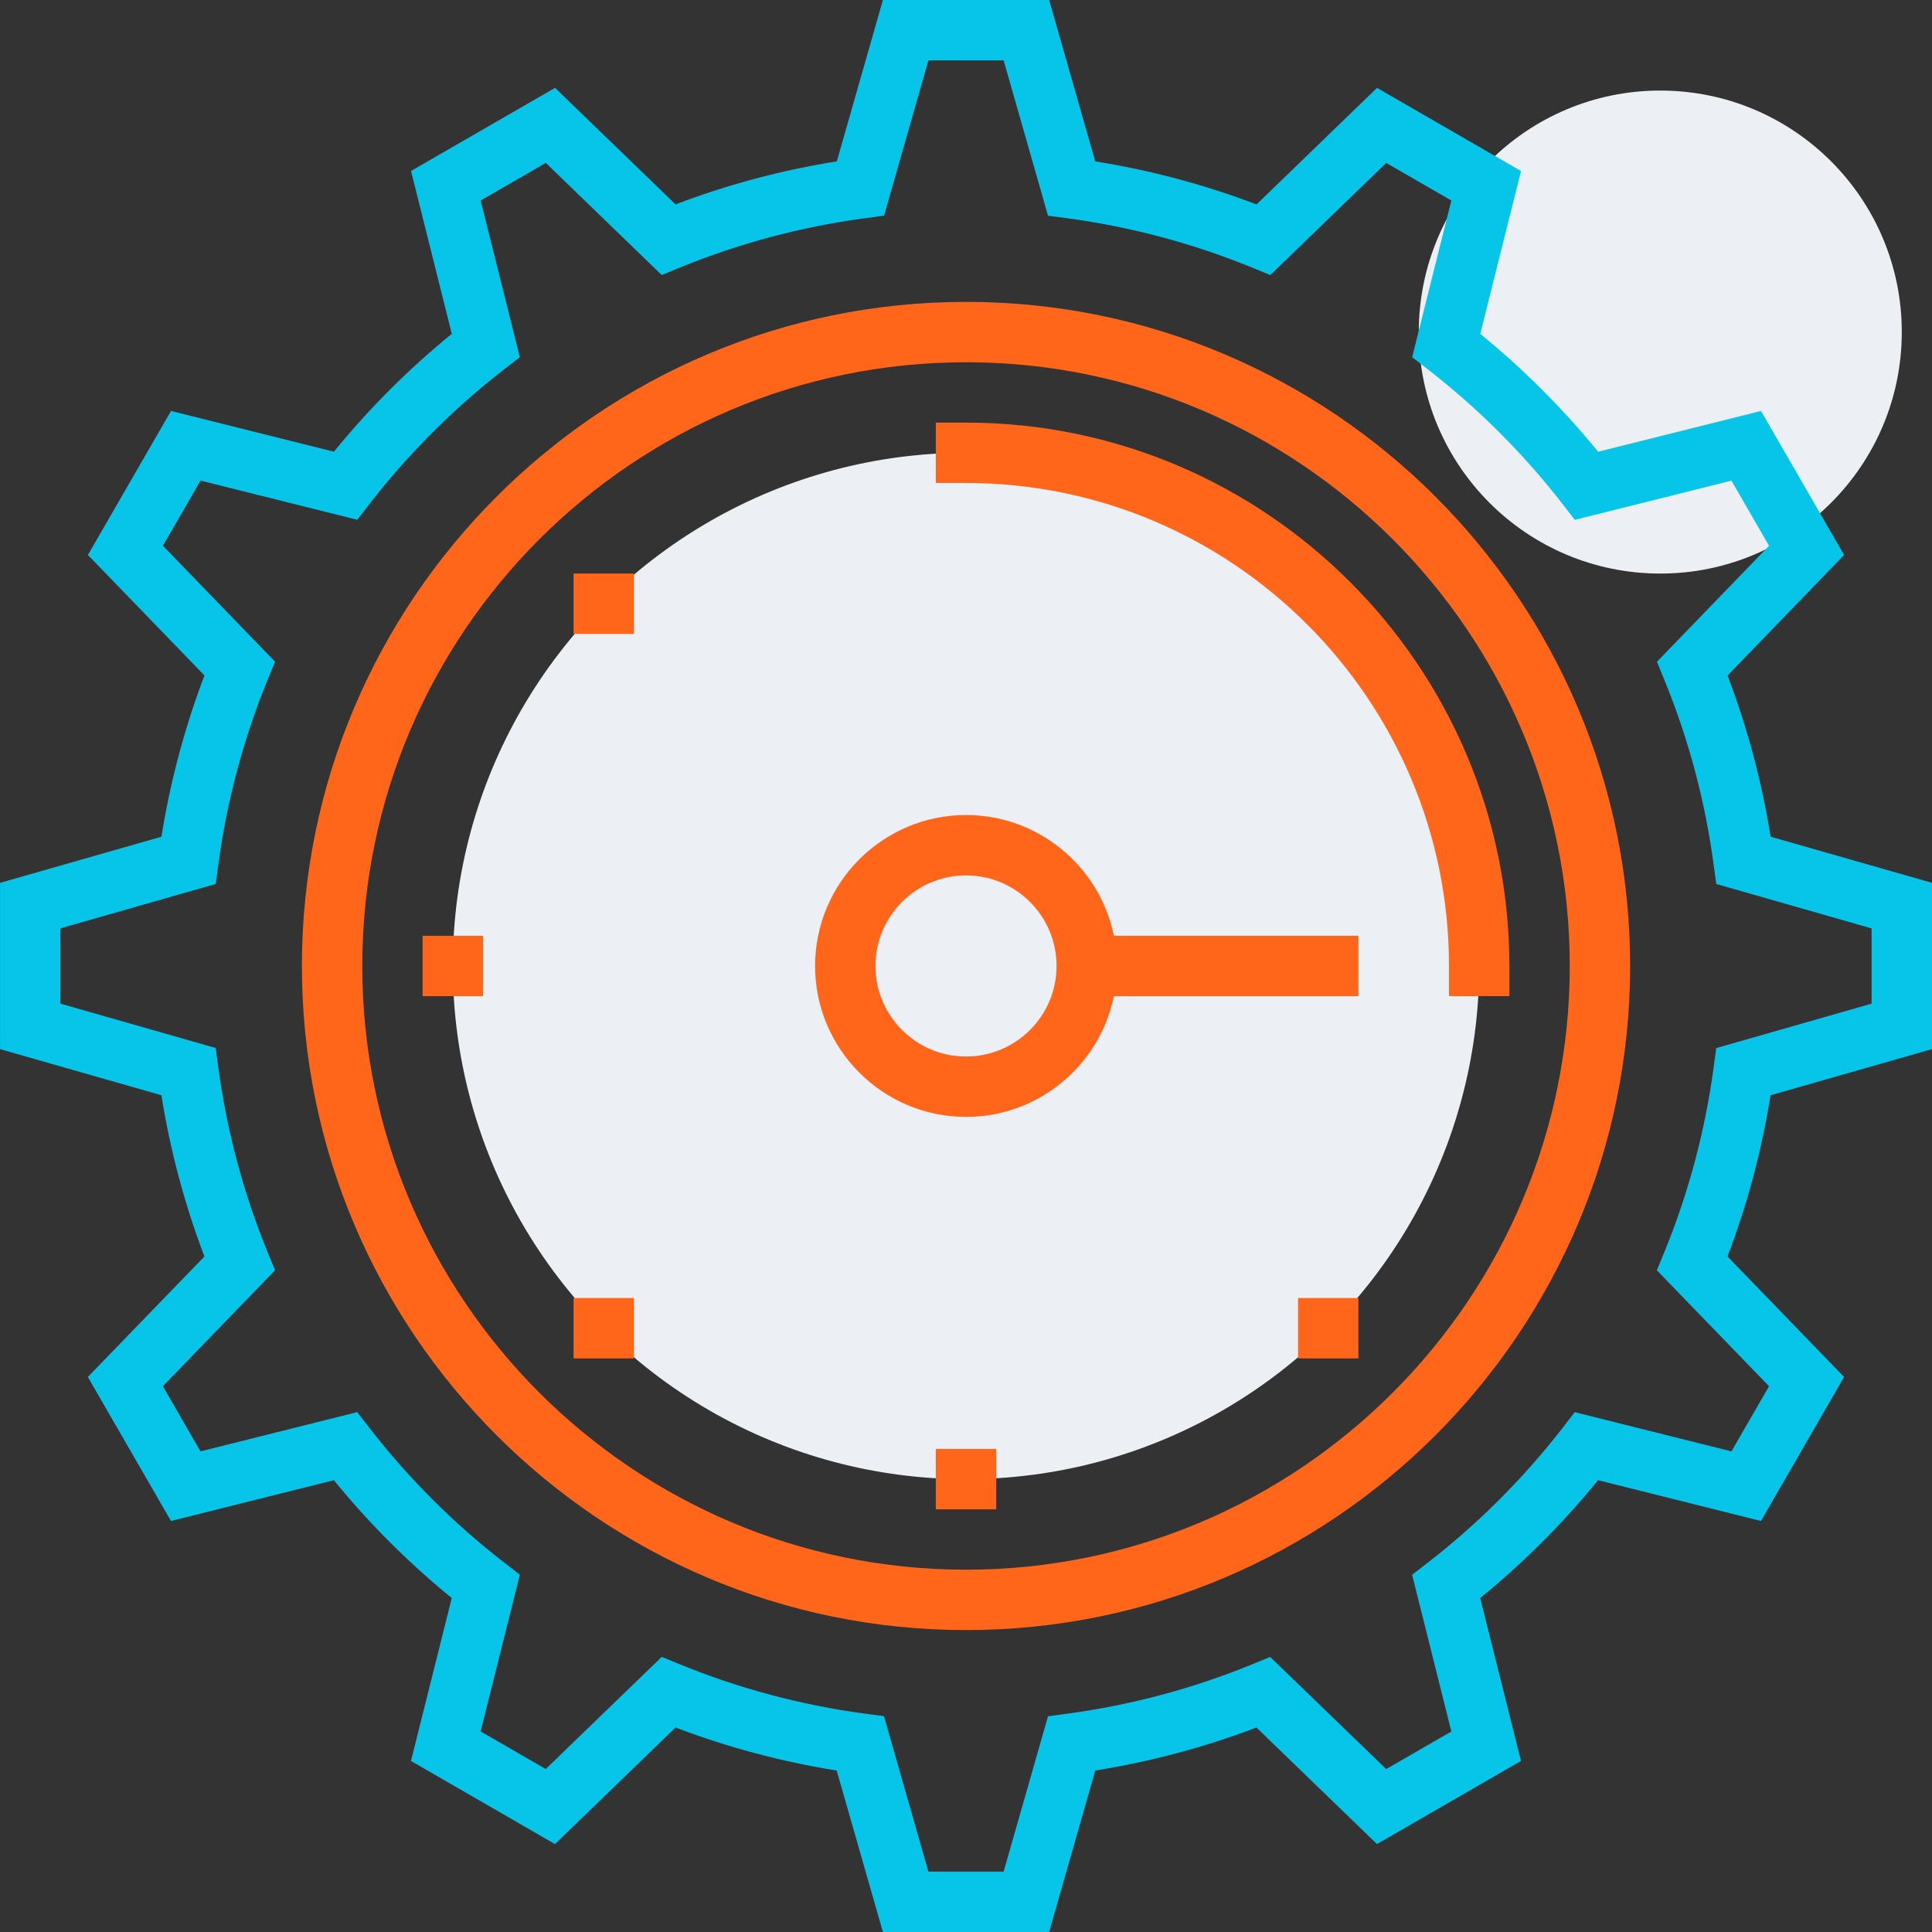
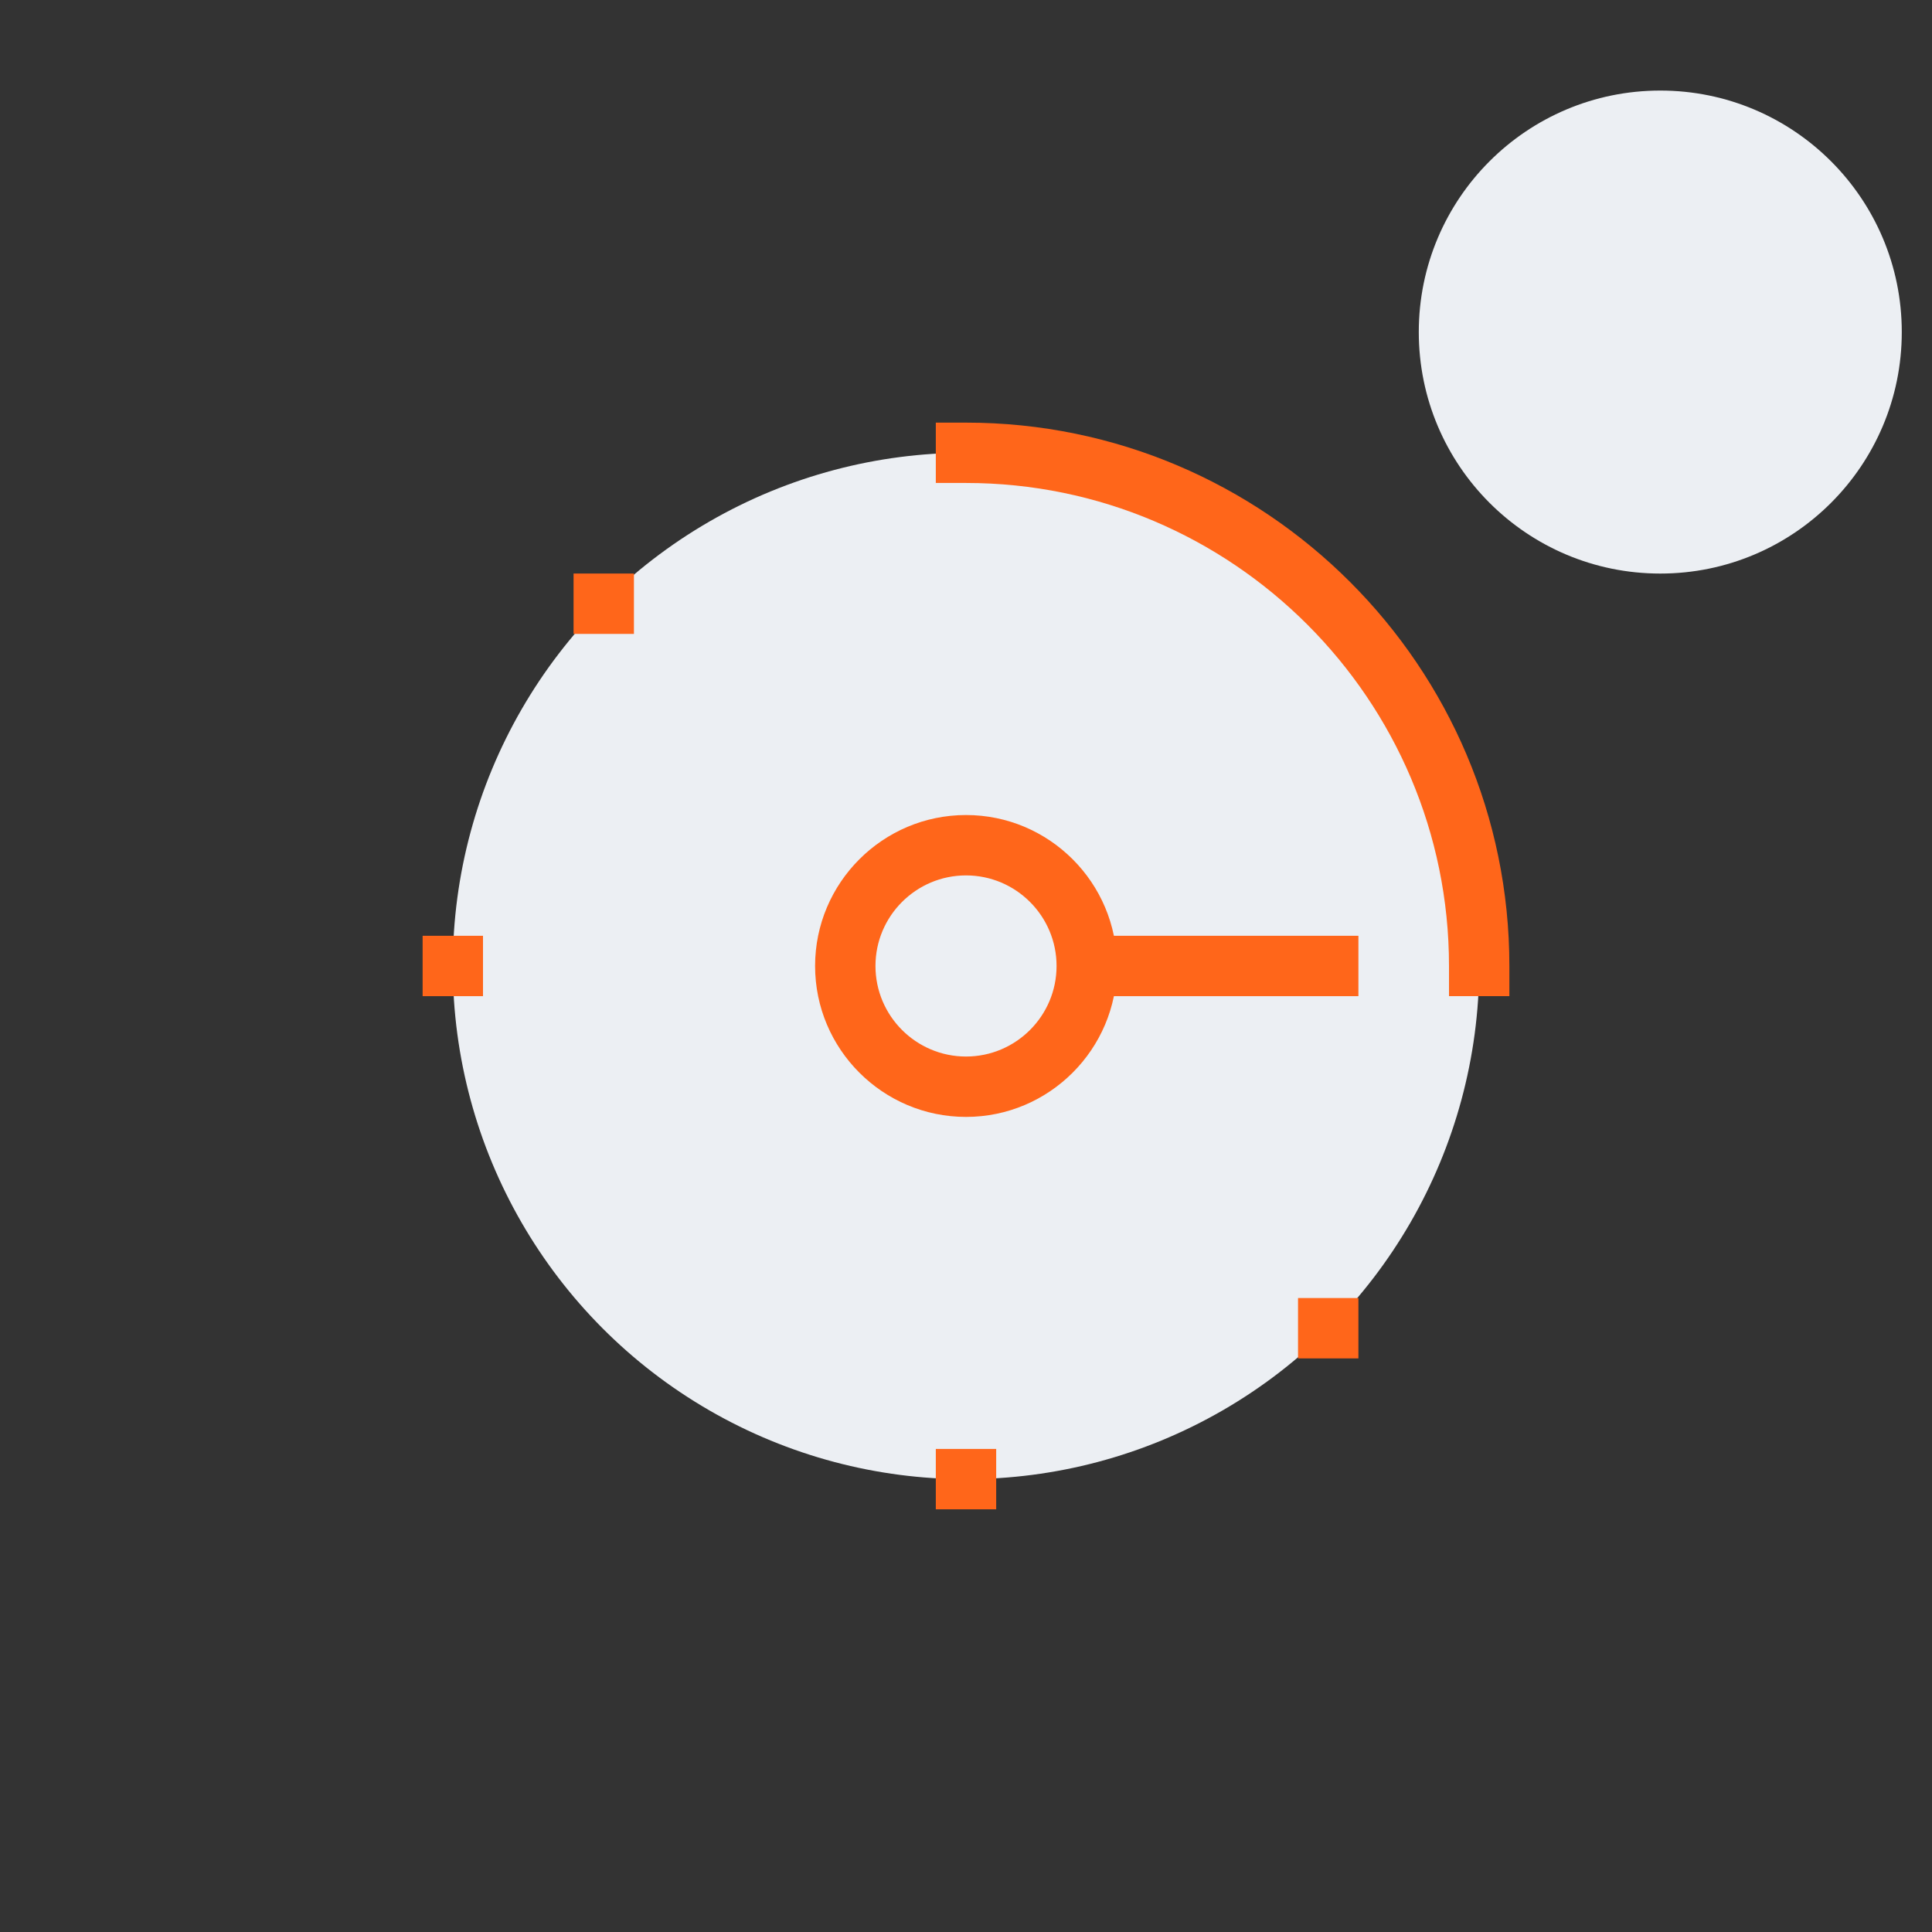
<svg xmlns="http://www.w3.org/2000/svg" width="64px" height="64px" viewBox="0 0 64 64" version="1.1">
  <rect x="0" y="0" width="64" height="64" fill="#333333" stroke="none" />
  <title>ic_cm_benefits</title>
  <desc>Created with Sketch.</desc>
  <g id="Page-1" stroke="none" stroke-width="1" fill="none" fill-rule="evenodd">
    <g id="Artboard-Copy" transform="translate(-1440, -3102)" fill-rule="nonzero">
      <g id="ic_cm_benefits" transform="translate(1440, 3102)">
        <circle id="Oval" fill="#ECEFF3" cx="32" cy="31.999" r="17" />
        <circle id="Oval" fill="#ECEFF3" cx="54.999" cy="11" r="8" />
        <g id="Group">
-           <path d="M34.754,64 L29.247,64 L27.716,58.651 C25.89,58.36 24.1,57.882 22.378,57.226 L18.385,61.088 L13.614,58.334 L14.965,52.937 C13.536,51.774 12.226,50.464 11.061,49.034 L5.664,50.385 L2.91,45.614 L6.772,41.622 C6.116,39.902 5.638,38.111 5.347,36.282 L0.001,34.754 L0.001,29.246 L5.348,27.717 C5.639,25.89 6.117,24.099 6.773,22.376 L2.912,18.384 L5.665,13.613 L11.061,14.963 C12.226,13.533 13.535,12.223 14.966,11.059 L13.616,5.664 L18.387,2.91 L22.379,6.771 C24.1,6.115 25.892,5.636 27.721,5.345 L29.247,0 L34.755,0 L36.282,5.346 C38.111,5.638 39.901,6.116 41.624,6.772 L45.615,2.911 L50.386,5.665 L49.035,11.06 C50.465,12.224 51.773,13.534 52.939,14.964 L58.335,13.614 L61.089,18.384 L57.229,22.377 C57.884,24.096 58.362,25.887 58.654,27.717 L64,29.245 L64,34.753 L58.652,36.282 C58.36,38.11 57.882,39.901 57.226,41.622 L61.088,45.614 L58.334,50.385 L52.937,49.034 C51.774,50.464 50.464,51.772 49.034,52.937 L50.385,58.333 L45.614,61.087 L41.621,57.226 C39.901,57.881 38.111,58.359 36.282,58.651 L34.754,64 Z M30.755,62 L33.246,62 L34.716,56.854 L35.364,56.766 C37.469,56.483 39.524,55.934 41.473,55.135 L42.077,54.888 L45.92,58.603 L48.078,57.357 L46.778,52.166 L47.295,51.767 C48.968,50.47 50.472,48.966 51.766,47.297 L52.165,46.78 L57.356,48.079 L58.602,45.921 L54.886,42.081 L55.133,41.477 C55.933,39.526 56.482,37.47 56.765,35.366 L56.853,34.719 L61.999,33.247 L61.999,30.755 L56.854,29.284 L56.766,28.636 C56.483,26.53 55.934,24.474 55.135,22.526 L54.888,21.921 L58.602,18.08 L57.356,15.922 L52.166,17.221 L51.767,16.704 C50.47,15.031 48.965,13.527 47.296,12.233 L46.779,11.833 L48.078,6.643 L45.92,5.397 L42.08,9.112 L41.476,8.864 C39.523,8.064 37.466,7.515 35.363,7.232 L34.716,7.145 L33.246,2 L30.756,2 L29.286,7.144 L28.638,7.231 C26.534,7.514 24.477,8.063 22.526,8.863 L21.92,9.111 L18.08,5.396 L15.923,6.642 L17.221,11.832 L16.705,12.231 C15.033,13.528 13.528,15.032 12.234,16.703 L11.834,17.219 L6.643,15.921 L5.397,18.078 L9.113,21.919 L8.865,22.523 C8.065,24.476 7.516,26.531 7.234,28.633 L7.147,29.282 L2,30.754 L2,33.246 L7.146,34.716 L7.233,35.364 C7.516,37.469 8.065,39.525 8.864,41.475 L9.112,42.079 L5.396,45.92 L6.642,48.078 L11.834,46.778 L12.234,47.295 C13.531,48.968 15.035,50.471 16.705,51.764 L17.221,52.164 L15.922,57.355 L18.079,58.601 L21.921,54.886 L22.525,55.133 C24.478,55.934 26.533,56.481 28.634,56.764 L29.283,56.85 L30.755,62 Z" id="Shape" fill="#07C4E9" />
-           <path d="M32.001,53.998 C19.87,53.998 10.001,44.13 10.001,31.999 C10.001,19.868 19.87,10 32.001,10 C44.131,10 54,19.868 54,31.999 C54,44.13 44.131,53.998 32.001,53.998 Z M32.001,12 C20.973,12 12.001,20.971 12.001,31.999 C12.001,43.027 20.973,51.998 32.001,51.998 C43.028,51.998 52,43.027 52,31.999 C52,20.971 43.028,12 32.001,12 Z" id="Shape" fill="#FF661A" />
          <path d="M50,32.999 L48,32.999 L48,31.999 C48,23.177 40.822,15.999 32.001,15.999 L31,15.999 L31,14 L32.001,14 C41.925,14 50,22.074 50,31.999 L50,32.999 Z" id="Path" fill="#FF661A" />
          <path d="M32.001,36.999 C29.244,36.999 27.001,34.756 27.001,31.999 C27.001,29.242 29.244,26.999 32.001,26.999 C34.758,26.999 37,29.242 37,31.999 C37,34.756 34.757,36.999 32.001,36.999 Z M32.001,28.999 C30.346,28.999 29.001,30.345 29.001,31.999 C29.001,33.653 30.347,34.999 32.001,34.999 C33.654,34.999 35,33.653 35,31.999 C35,30.345 33.654,28.999 32.001,28.999 Z" id="Shape" fill="#FF661A" />
          <rect id="Rectangle" fill="#FF661A" x="35.999" y="30.999" width="9" height="2" />
          <rect id="Rectangle" fill="#FF661A" x="31" y="47.998" width="2" height="2" />
          <rect id="Rectangle" fill="#FF661A" x="42.999" y="42.999" width="2" height="2" />
-           <rect id="Rectangle" fill="#FF661A" x="19" y="42.999" width="2" height="2" />
          <rect id="Rectangle" fill="#FF661A" x="19" y="18.999" width="2" height="2" />
          <rect id="Rectangle" fill="#FF661A" x="14" y="30.999" width="2" height="2" />
        </g>
      </g>
    </g>
  </g>
</svg>